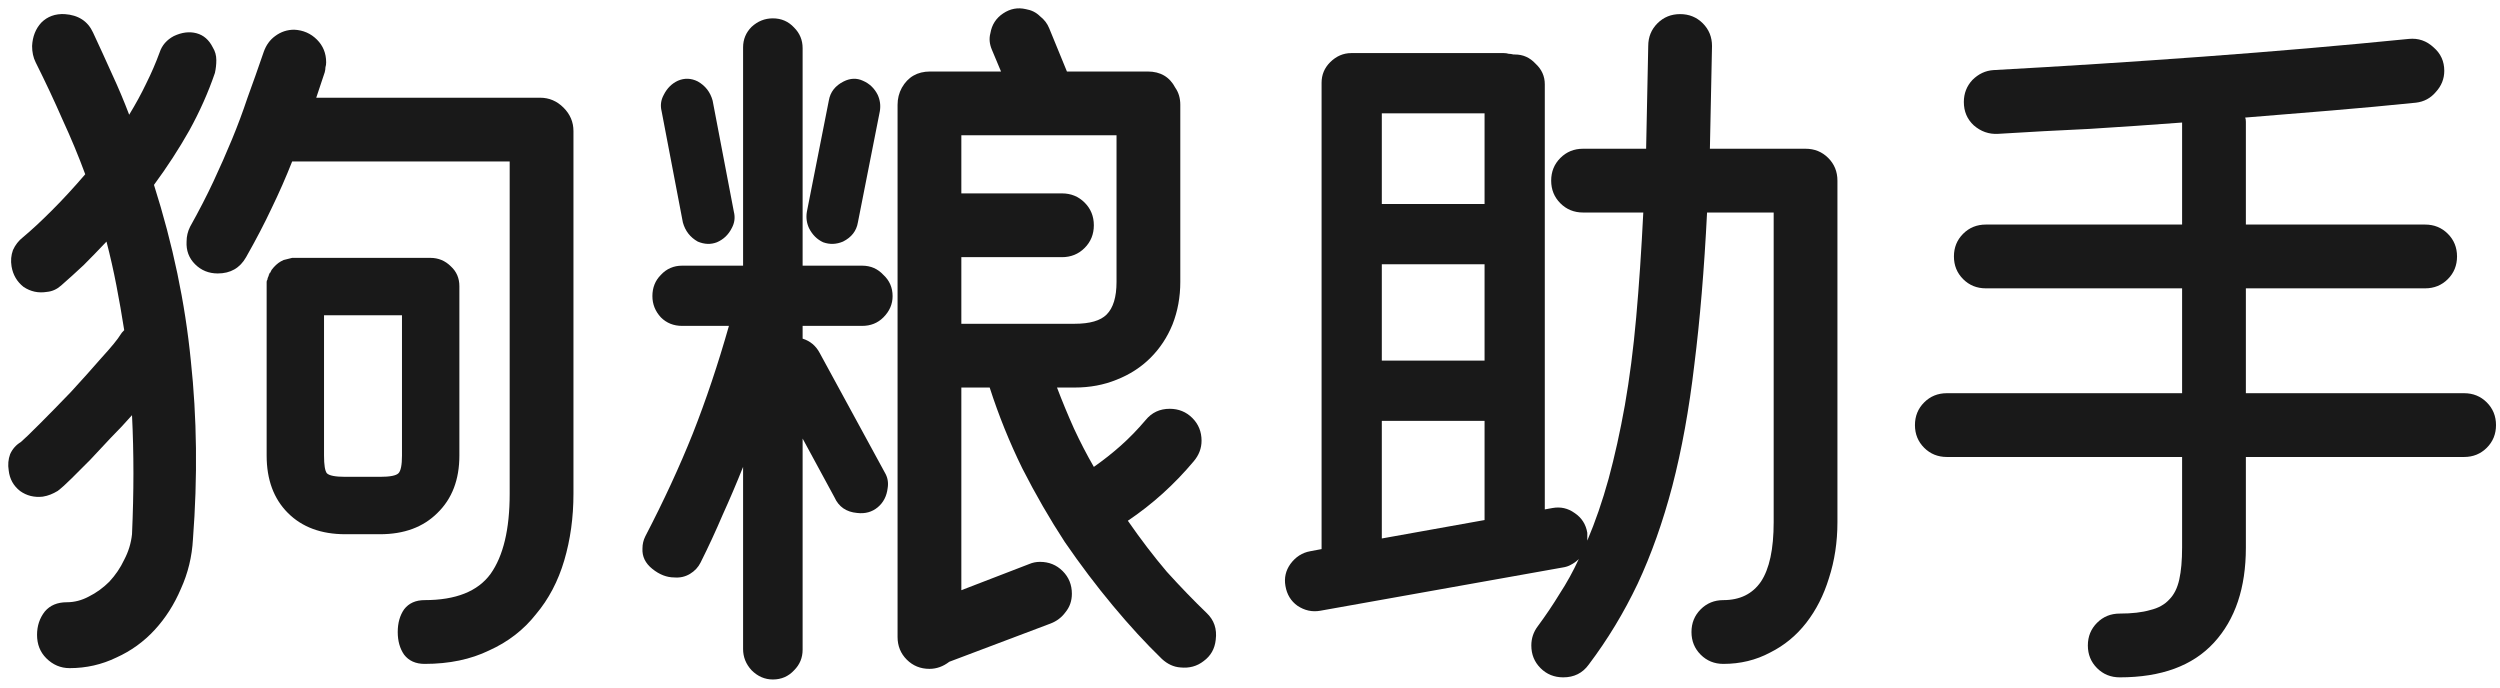
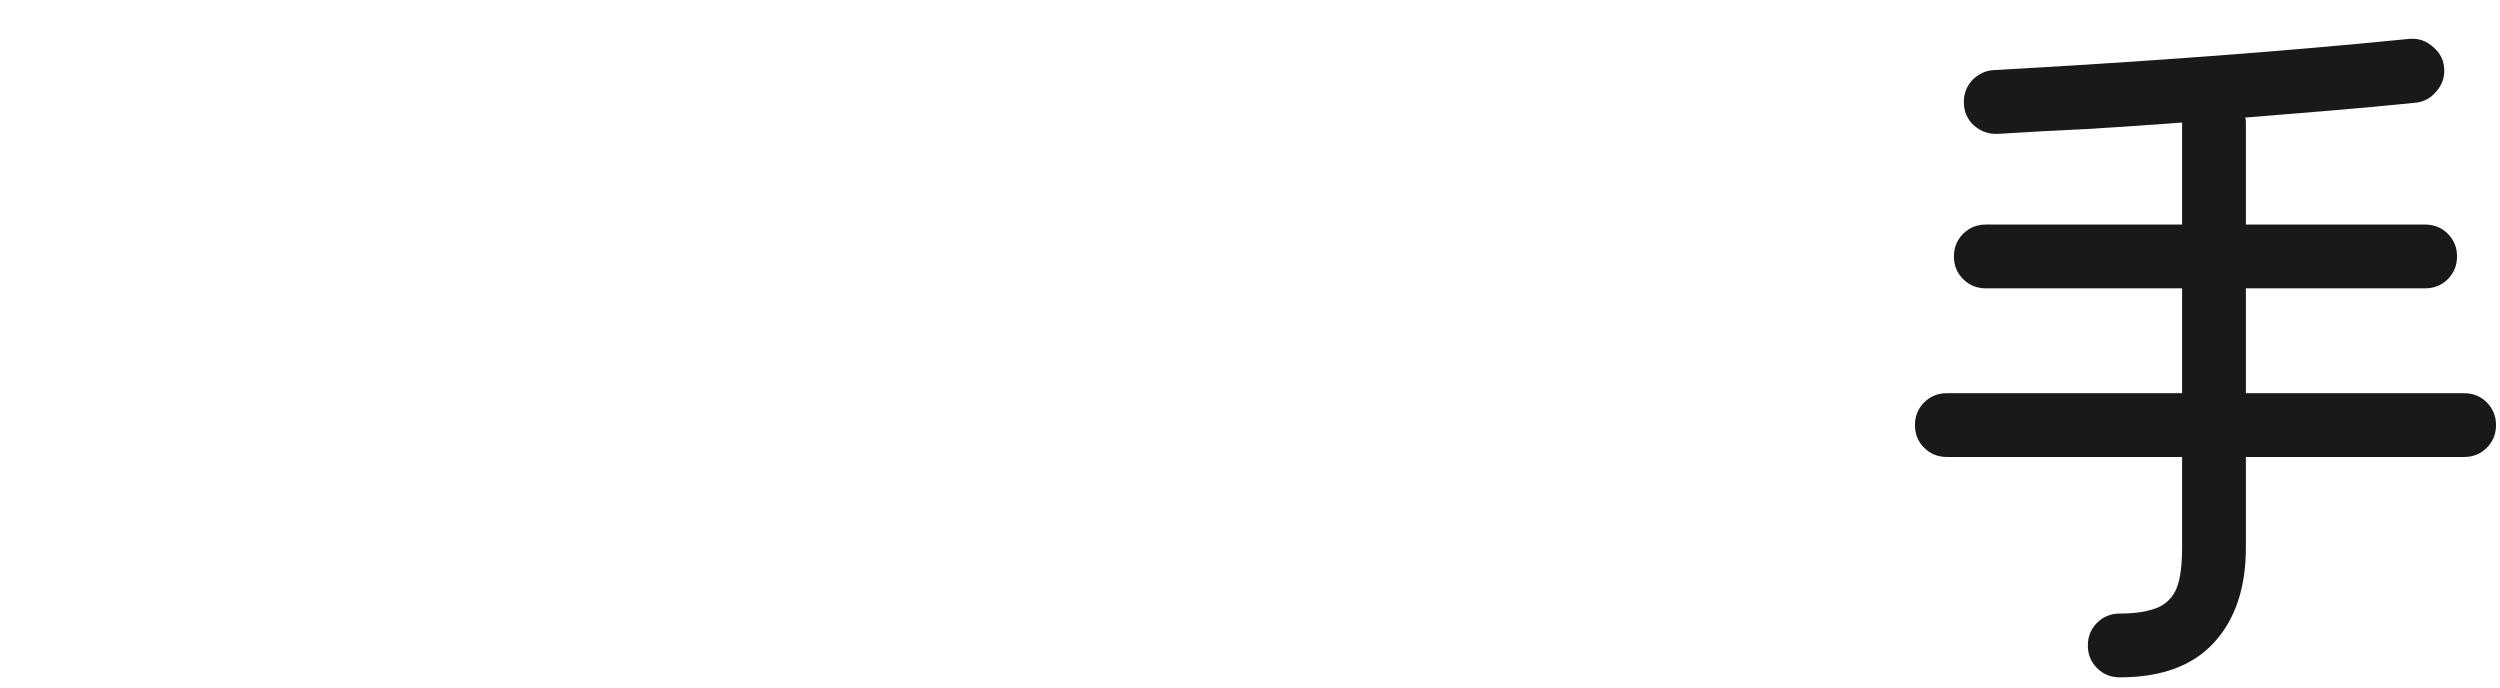
<svg xmlns="http://www.w3.org/2000/svg" width="149" height="41" viewBox="0 0 149 41" fill="none">
  <g opacity="0.9">
-     <path d="M14.667 15.327C14.301 15.974 13.738 16.298 12.978 16.298C12.443 16.298 11.992 16.115 11.626 15.749C11.26 15.383 11.091 14.932 11.12 14.398C11.12 14.088 11.19 13.792 11.331 13.511C11.866 12.553 12.33 11.652 12.724 10.808C13.118 9.963 13.485 9.133 13.822 8.316C14.16 7.5 14.47 6.669 14.752 5.824C15.061 4.98 15.385 4.065 15.723 3.079C15.864 2.685 16.089 2.375 16.398 2.15C16.736 1.897 17.116 1.77 17.539 1.77C18.074 1.798 18.524 1.995 18.89 2.361C19.256 2.727 19.439 3.178 19.439 3.713C19.439 3.825 19.425 3.924 19.397 4.008C19.397 4.093 19.383 4.191 19.355 4.304L18.848 5.824H32.193C32.728 5.824 33.193 6.022 33.587 6.416C33.981 6.81 34.178 7.274 34.178 7.809V29.432C34.178 30.84 33.995 32.163 33.629 33.402C33.263 34.641 32.7 35.711 31.94 36.612C31.208 37.541 30.279 38.259 29.153 38.766C28.055 39.3 26.774 39.568 25.309 39.568C24.775 39.568 24.366 39.385 24.085 39.019C23.831 38.653 23.705 38.203 23.705 37.668C23.705 37.133 23.831 36.682 24.085 36.316C24.366 35.95 24.775 35.767 25.309 35.767C27.168 35.767 28.477 35.246 29.237 34.205C29.997 33.135 30.377 31.544 30.377 29.432V9.625H17.412C17.046 10.554 16.638 11.484 16.187 12.413C15.765 13.314 15.258 14.285 14.667 15.327ZM3.644 17.016C3.391 17.241 3.109 17.368 2.8 17.396C2.293 17.48 1.828 17.382 1.406 17.101C1.012 16.791 0.773 16.383 0.688 15.876C0.632 15.538 0.66 15.214 0.773 14.904C0.913 14.595 1.11 14.341 1.364 14.144C1.871 13.722 2.448 13.187 3.095 12.539C3.743 11.892 4.405 11.174 5.08 10.386C4.686 9.316 4.236 8.232 3.729 7.134C3.25 6.036 2.715 4.895 2.124 3.713C1.983 3.431 1.913 3.107 1.913 2.741C1.941 2.178 2.124 1.714 2.462 1.348C2.828 0.982 3.292 0.813 3.856 0.841C4.672 0.897 5.235 1.263 5.545 1.939C5.939 2.784 6.319 3.614 6.685 4.431C7.051 5.219 7.389 6.022 7.699 6.838C8.093 6.19 8.431 5.571 8.712 4.98C9.022 4.36 9.289 3.741 9.515 3.122C9.655 2.699 9.937 2.375 10.359 2.15C10.838 1.925 11.288 1.869 11.711 1.981C12.133 2.094 12.457 2.375 12.682 2.826C12.823 3.051 12.893 3.305 12.893 3.586C12.893 3.84 12.865 4.093 12.809 4.346C12.415 5.501 11.908 6.641 11.288 7.767C10.669 8.865 9.965 9.949 9.177 11.019C10.303 14.566 11.035 18.058 11.373 21.493C11.739 24.899 11.781 28.447 11.5 32.135C11.443 33.177 11.204 34.162 10.782 35.091C10.387 36.02 9.867 36.837 9.219 37.541C8.571 38.245 7.811 38.794 6.938 39.188C6.066 39.61 5.137 39.821 4.151 39.821C3.616 39.821 3.152 39.624 2.757 39.23C2.391 38.864 2.208 38.4 2.208 37.837C2.208 37.302 2.363 36.837 2.673 36.443C2.983 36.077 3.419 35.894 3.982 35.894C4.433 35.894 4.869 35.781 5.291 35.556C5.742 35.331 6.15 35.035 6.516 34.669C6.882 34.275 7.178 33.839 7.403 33.36C7.656 32.881 7.811 32.374 7.868 31.84C7.924 30.573 7.952 29.362 7.952 28.207C7.952 27.025 7.924 25.871 7.868 24.744C7.473 25.195 7.051 25.645 6.601 26.096C6.178 26.546 5.77 26.983 5.376 27.405C4.982 27.799 4.616 28.165 4.278 28.503C3.94 28.841 3.658 29.094 3.433 29.263C3.292 29.348 3.152 29.418 3.011 29.474C2.87 29.531 2.715 29.573 2.546 29.601C2.04 29.657 1.589 29.545 1.195 29.263C0.801 28.954 0.575 28.545 0.519 28.039C0.463 27.701 0.491 27.377 0.604 27.067C0.744 26.758 0.956 26.518 1.237 26.349C1.406 26.209 1.786 25.843 2.377 25.251C2.969 24.66 3.588 24.026 4.236 23.351C4.883 22.647 5.489 21.971 6.052 21.324C6.643 20.676 7.023 20.212 7.192 19.93C7.22 19.874 7.29 19.789 7.403 19.677C7.262 18.776 7.107 17.889 6.938 17.016C6.77 16.143 6.572 15.27 6.347 14.398C5.897 14.876 5.446 15.341 4.996 15.791C4.545 16.214 4.095 16.622 3.644 17.016ZM25.647 15.369C26.126 15.369 26.534 15.538 26.872 15.876C27.21 16.185 27.379 16.58 27.379 17.058V27.152C27.379 28.588 26.942 29.728 26.07 30.573C25.225 31.417 24.085 31.84 22.649 31.84H20.579C19.144 31.84 18.003 31.417 17.159 30.573C16.314 29.728 15.892 28.588 15.892 27.152V16.805C15.892 16.748 15.906 16.706 15.934 16.678C15.934 16.622 15.962 16.537 16.018 16.425C16.018 16.397 16.018 16.383 16.018 16.383C16.047 16.354 16.061 16.326 16.061 16.298C16.061 16.27 16.075 16.256 16.103 16.256L16.187 16.087C16.356 15.862 16.539 15.693 16.736 15.58L16.905 15.496L17.412 15.369H25.647ZM22.649 28.419C23.24 28.419 23.606 28.348 23.747 28.207C23.888 28.067 23.958 27.715 23.958 27.152V18.79H19.312V27.152C19.312 27.715 19.369 28.067 19.482 28.207C19.622 28.348 19.988 28.419 20.579 28.419H22.649Z" fill="black" />
-     <path d="M61.35 33.613C61.547 33.529 61.758 33.487 61.984 33.487C62.519 33.487 62.969 33.67 63.335 34.036C63.701 34.402 63.884 34.852 63.884 35.387C63.884 35.809 63.757 36.175 63.504 36.485C63.279 36.795 62.983 37.02 62.617 37.161L56.578 39.441C56.212 39.723 55.818 39.864 55.395 39.864C54.861 39.864 54.41 39.681 54.044 39.315C53.678 38.949 53.495 38.498 53.495 37.963V6.247C53.495 5.881 53.579 5.543 53.748 5.233C54.114 4.586 54.678 4.262 55.438 4.262H59.661L59.112 2.953C58.971 2.615 58.943 2.291 59.027 1.981C59.112 1.475 59.365 1.08 59.788 0.799C60.21 0.517 60.66 0.433 61.139 0.545C61.477 0.602 61.758 0.742 61.984 0.968C62.237 1.165 62.42 1.404 62.533 1.686L63.589 4.262H68.403C69.163 4.262 69.712 4.586 70.05 5.233C70.247 5.515 70.346 5.853 70.346 6.247V16.805C70.346 17.706 70.191 18.55 69.881 19.339C69.571 20.099 69.135 20.761 68.572 21.324C68.009 21.887 67.333 22.323 66.545 22.633C65.784 22.943 64.954 23.097 64.053 23.097H62.997C63.307 23.914 63.645 24.73 64.011 25.547C64.377 26.335 64.771 27.095 65.193 27.827C65.756 27.433 66.291 27.011 66.798 26.561C67.305 26.11 67.798 25.603 68.276 25.04C68.642 24.59 69.121 24.364 69.712 24.364C70.247 24.364 70.698 24.547 71.064 24.913C71.43 25.279 71.613 25.73 71.613 26.265C71.613 26.715 71.458 27.124 71.148 27.49C69.994 28.869 68.684 30.052 67.22 31.037C67.981 32.135 68.755 33.149 69.543 34.078C70.36 34.979 71.148 35.795 71.908 36.527C72.359 36.95 72.542 37.485 72.457 38.132C72.401 38.667 72.162 39.089 71.739 39.399C71.345 39.709 70.881 39.836 70.346 39.779C69.951 39.751 69.585 39.582 69.248 39.272C68.29 38.343 67.319 37.288 66.334 36.105C65.348 34.922 64.391 33.656 63.462 32.304C62.561 30.924 61.716 29.46 60.928 27.912C60.168 26.363 59.52 24.759 58.985 23.097H57.296V35.176L61.35 33.613ZM44.288 2.826C44.288 2.347 44.457 1.939 44.795 1.601C45.161 1.263 45.583 1.094 46.062 1.094C46.569 1.094 46.991 1.277 47.329 1.643C47.667 1.981 47.836 2.39 47.836 2.868V15.834H51.383C51.89 15.834 52.312 16.017 52.65 16.383C53.016 16.72 53.199 17.143 53.199 17.649C53.199 18.128 53.016 18.55 52.65 18.916C52.312 19.254 51.89 19.423 51.383 19.423H47.836V20.183C48.286 20.324 48.624 20.606 48.849 21.028L52.735 28.165C52.904 28.447 52.96 28.757 52.904 29.094C52.847 29.573 52.65 29.953 52.312 30.235C51.975 30.516 51.566 30.629 51.088 30.573C50.44 30.516 49.99 30.206 49.736 29.643L47.836 26.138V38.723C47.836 39.202 47.667 39.61 47.329 39.948C46.991 40.314 46.569 40.497 46.062 40.497C45.583 40.497 45.161 40.314 44.795 39.948C44.457 39.582 44.288 39.16 44.288 38.681V27.827C43.894 28.813 43.486 29.77 43.064 30.699C42.669 31.628 42.233 32.572 41.754 33.529C41.614 33.81 41.402 34.036 41.121 34.205C40.839 34.373 40.53 34.444 40.192 34.416C39.741 34.416 39.305 34.247 38.883 33.909C38.46 33.571 38.263 33.163 38.291 32.684C38.291 32.431 38.348 32.191 38.46 31.966C39.558 29.855 40.502 27.813 41.29 25.843C42.078 23.843 42.796 21.704 43.444 19.423H40.656C40.15 19.423 39.727 19.254 39.389 18.916C39.051 18.55 38.883 18.128 38.883 17.649C38.883 17.143 39.051 16.72 39.389 16.383C39.727 16.017 40.15 15.834 40.656 15.834H44.288V2.826ZM63.293 11.526C63.828 11.526 64.278 11.709 64.644 12.075C65.01 12.441 65.193 12.891 65.193 13.426C65.193 13.961 65.01 14.412 64.644 14.778C64.278 15.144 63.828 15.327 63.293 15.327H57.296V19.297H64.053C64.954 19.297 65.588 19.113 65.954 18.747C66.348 18.353 66.545 17.706 66.545 16.805V8.063H57.296V11.526H63.293ZM48.216 13.595C48.075 13.286 48.033 12.962 48.089 12.624L49.398 5.993C49.483 5.487 49.779 5.106 50.285 4.853C50.679 4.656 51.06 4.642 51.426 4.811C51.82 4.98 52.115 5.261 52.312 5.655C52.453 5.965 52.495 6.289 52.439 6.627L51.13 13.257C51.045 13.764 50.75 14.144 50.243 14.398C49.849 14.566 49.455 14.581 49.061 14.44C48.695 14.271 48.413 13.989 48.216 13.595ZM43.739 12.624C43.824 12.962 43.782 13.286 43.613 13.595C43.416 13.989 43.12 14.271 42.726 14.44C42.36 14.581 41.98 14.566 41.586 14.398C41.135 14.144 40.839 13.764 40.699 13.257L39.432 6.627C39.347 6.289 39.389 5.965 39.558 5.655C39.755 5.261 40.037 4.98 40.403 4.811C40.797 4.642 41.191 4.656 41.586 4.853C42.036 5.106 42.332 5.487 42.472 5.993L43.739 12.624Z" fill="black" />
-     <path d="M102.712 39.568C102.177 39.568 101.727 39.385 101.361 39.019C100.995 38.653 100.812 38.203 100.812 37.668C100.812 37.133 100.995 36.682 101.361 36.316C101.727 35.95 102.177 35.767 102.712 35.767C103.697 35.767 104.444 35.401 104.95 34.669C105.457 33.909 105.711 32.726 105.711 31.122V12.666H101.741C101.572 16.045 101.318 19.071 100.981 21.746C100.671 24.393 100.234 26.8 99.671 28.968C99.108 31.108 98.418 33.05 97.602 34.796C96.785 36.513 95.814 38.118 94.688 39.61C94.322 40.117 93.815 40.37 93.168 40.37C92.633 40.37 92.182 40.187 91.816 39.821C91.45 39.455 91.267 39.005 91.267 38.47C91.267 38.048 91.394 37.668 91.647 37.33C92.126 36.682 92.562 36.035 92.956 35.387C93.379 34.739 93.759 34.05 94.097 33.318C93.956 33.458 93.801 33.571 93.632 33.656C93.491 33.74 93.322 33.796 93.125 33.824L78.682 36.401C78.203 36.485 77.753 36.386 77.331 36.105C76.936 35.823 76.697 35.429 76.612 34.922C76.528 34.444 76.627 34.007 76.908 33.613C77.218 33.191 77.612 32.938 78.091 32.853L78.766 32.726V4.938C78.766 4.459 78.935 4.051 79.273 3.713C79.639 3.347 80.061 3.164 80.54 3.164H89.62C89.733 3.164 89.831 3.178 89.916 3.206C90 3.206 90.099 3.22 90.211 3.248H90.296C90.774 3.248 91.183 3.431 91.52 3.797C91.886 4.135 92.07 4.543 92.07 5.022V30.361L92.534 30.277C93.013 30.192 93.449 30.291 93.843 30.573C94.266 30.854 94.519 31.248 94.603 31.755V32.22C95.082 31.093 95.504 29.869 95.87 28.545C96.236 27.194 96.56 25.73 96.842 24.153C97.123 22.548 97.349 20.803 97.517 18.916C97.686 17.03 97.827 14.947 97.94 12.666H94.35C93.815 12.666 93.365 12.483 92.999 12.117C92.633 11.751 92.45 11.301 92.45 10.766C92.45 10.231 92.633 9.78 92.999 9.414C93.365 9.048 93.815 8.865 94.35 8.865H98.109L98.235 2.741C98.235 2.207 98.418 1.756 98.784 1.39C99.15 1.024 99.601 0.841 100.136 0.841C100.671 0.841 101.121 1.024 101.487 1.39C101.853 1.756 102.036 2.207 102.036 2.741L101.91 8.865H107.611C108.146 8.865 108.596 9.048 108.962 9.414C109.328 9.78 109.511 10.231 109.511 10.766V31.122C109.511 32.304 109.343 33.416 109.005 34.458C108.695 35.471 108.244 36.358 107.653 37.119C107.062 37.879 106.344 38.47 105.499 38.892C104.655 39.343 103.726 39.568 102.712 39.568ZM82.356 32.093L88.48 30.995V25.082H82.356V32.093ZM82.356 21.493H88.48V15.749H82.356V21.493ZM82.356 12.159H88.48V6.754H82.356V12.159Z" fill="black" />
    <path d="M119.072 7.978C118.537 8.006 118.059 7.838 117.637 7.471C117.242 7.105 117.045 6.641 117.045 6.078C117.045 5.571 117.214 5.135 117.552 4.769C117.918 4.403 118.34 4.206 118.819 4.177C122.93 3.952 127.097 3.685 131.32 3.375C135.543 3.065 139.625 2.713 143.567 2.319C144.13 2.263 144.623 2.432 145.045 2.826C145.468 3.192 145.679 3.657 145.679 4.22C145.679 4.698 145.51 5.121 145.172 5.487C144.862 5.853 144.468 6.064 143.989 6.12C142.328 6.289 140.653 6.444 138.964 6.585C137.275 6.725 135.557 6.866 133.812 7.007C133.84 7.063 133.854 7.148 133.854 7.26V13.384H144.539C145.073 13.384 145.524 13.567 145.89 13.933C146.256 14.299 146.439 14.749 146.439 15.284C146.439 15.819 146.256 16.27 145.89 16.636C145.524 17.002 145.073 17.185 144.539 17.185H133.854V23.435H146.861C147.396 23.435 147.847 23.618 148.213 23.984C148.579 24.35 148.762 24.801 148.762 25.336C148.762 25.871 148.579 26.321 148.213 26.687C147.847 27.053 147.396 27.236 146.861 27.236H133.854V32.642C133.854 35.035 133.22 36.922 131.953 38.301C130.686 39.681 128.814 40.37 126.336 40.37C125.801 40.37 125.351 40.187 124.985 39.821C124.619 39.455 124.436 39.005 124.436 38.47C124.436 37.935 124.619 37.485 124.985 37.119C125.351 36.752 125.801 36.569 126.336 36.569C127.068 36.569 127.674 36.499 128.152 36.358C128.631 36.246 129.011 36.035 129.293 35.725C129.574 35.443 129.771 35.049 129.884 34.542C129.997 34.036 130.053 33.402 130.053 32.642V27.236H116.032C115.497 27.236 115.046 27.053 114.68 26.687C114.314 26.321 114.131 25.871 114.131 25.336C114.131 24.801 114.314 24.35 114.68 23.984C115.046 23.618 115.497 23.435 116.032 23.435H130.053V17.185H118.354C117.82 17.185 117.369 17.002 117.003 16.636C116.637 16.27 116.454 15.819 116.454 15.284C116.454 14.749 116.637 14.299 117.003 13.933C117.369 13.567 117.82 13.384 118.354 13.384H130.053V7.303C128.195 7.443 126.35 7.57 124.52 7.683C122.69 7.767 120.874 7.866 119.072 7.978Z" fill="black" />
  </g>
</svg>